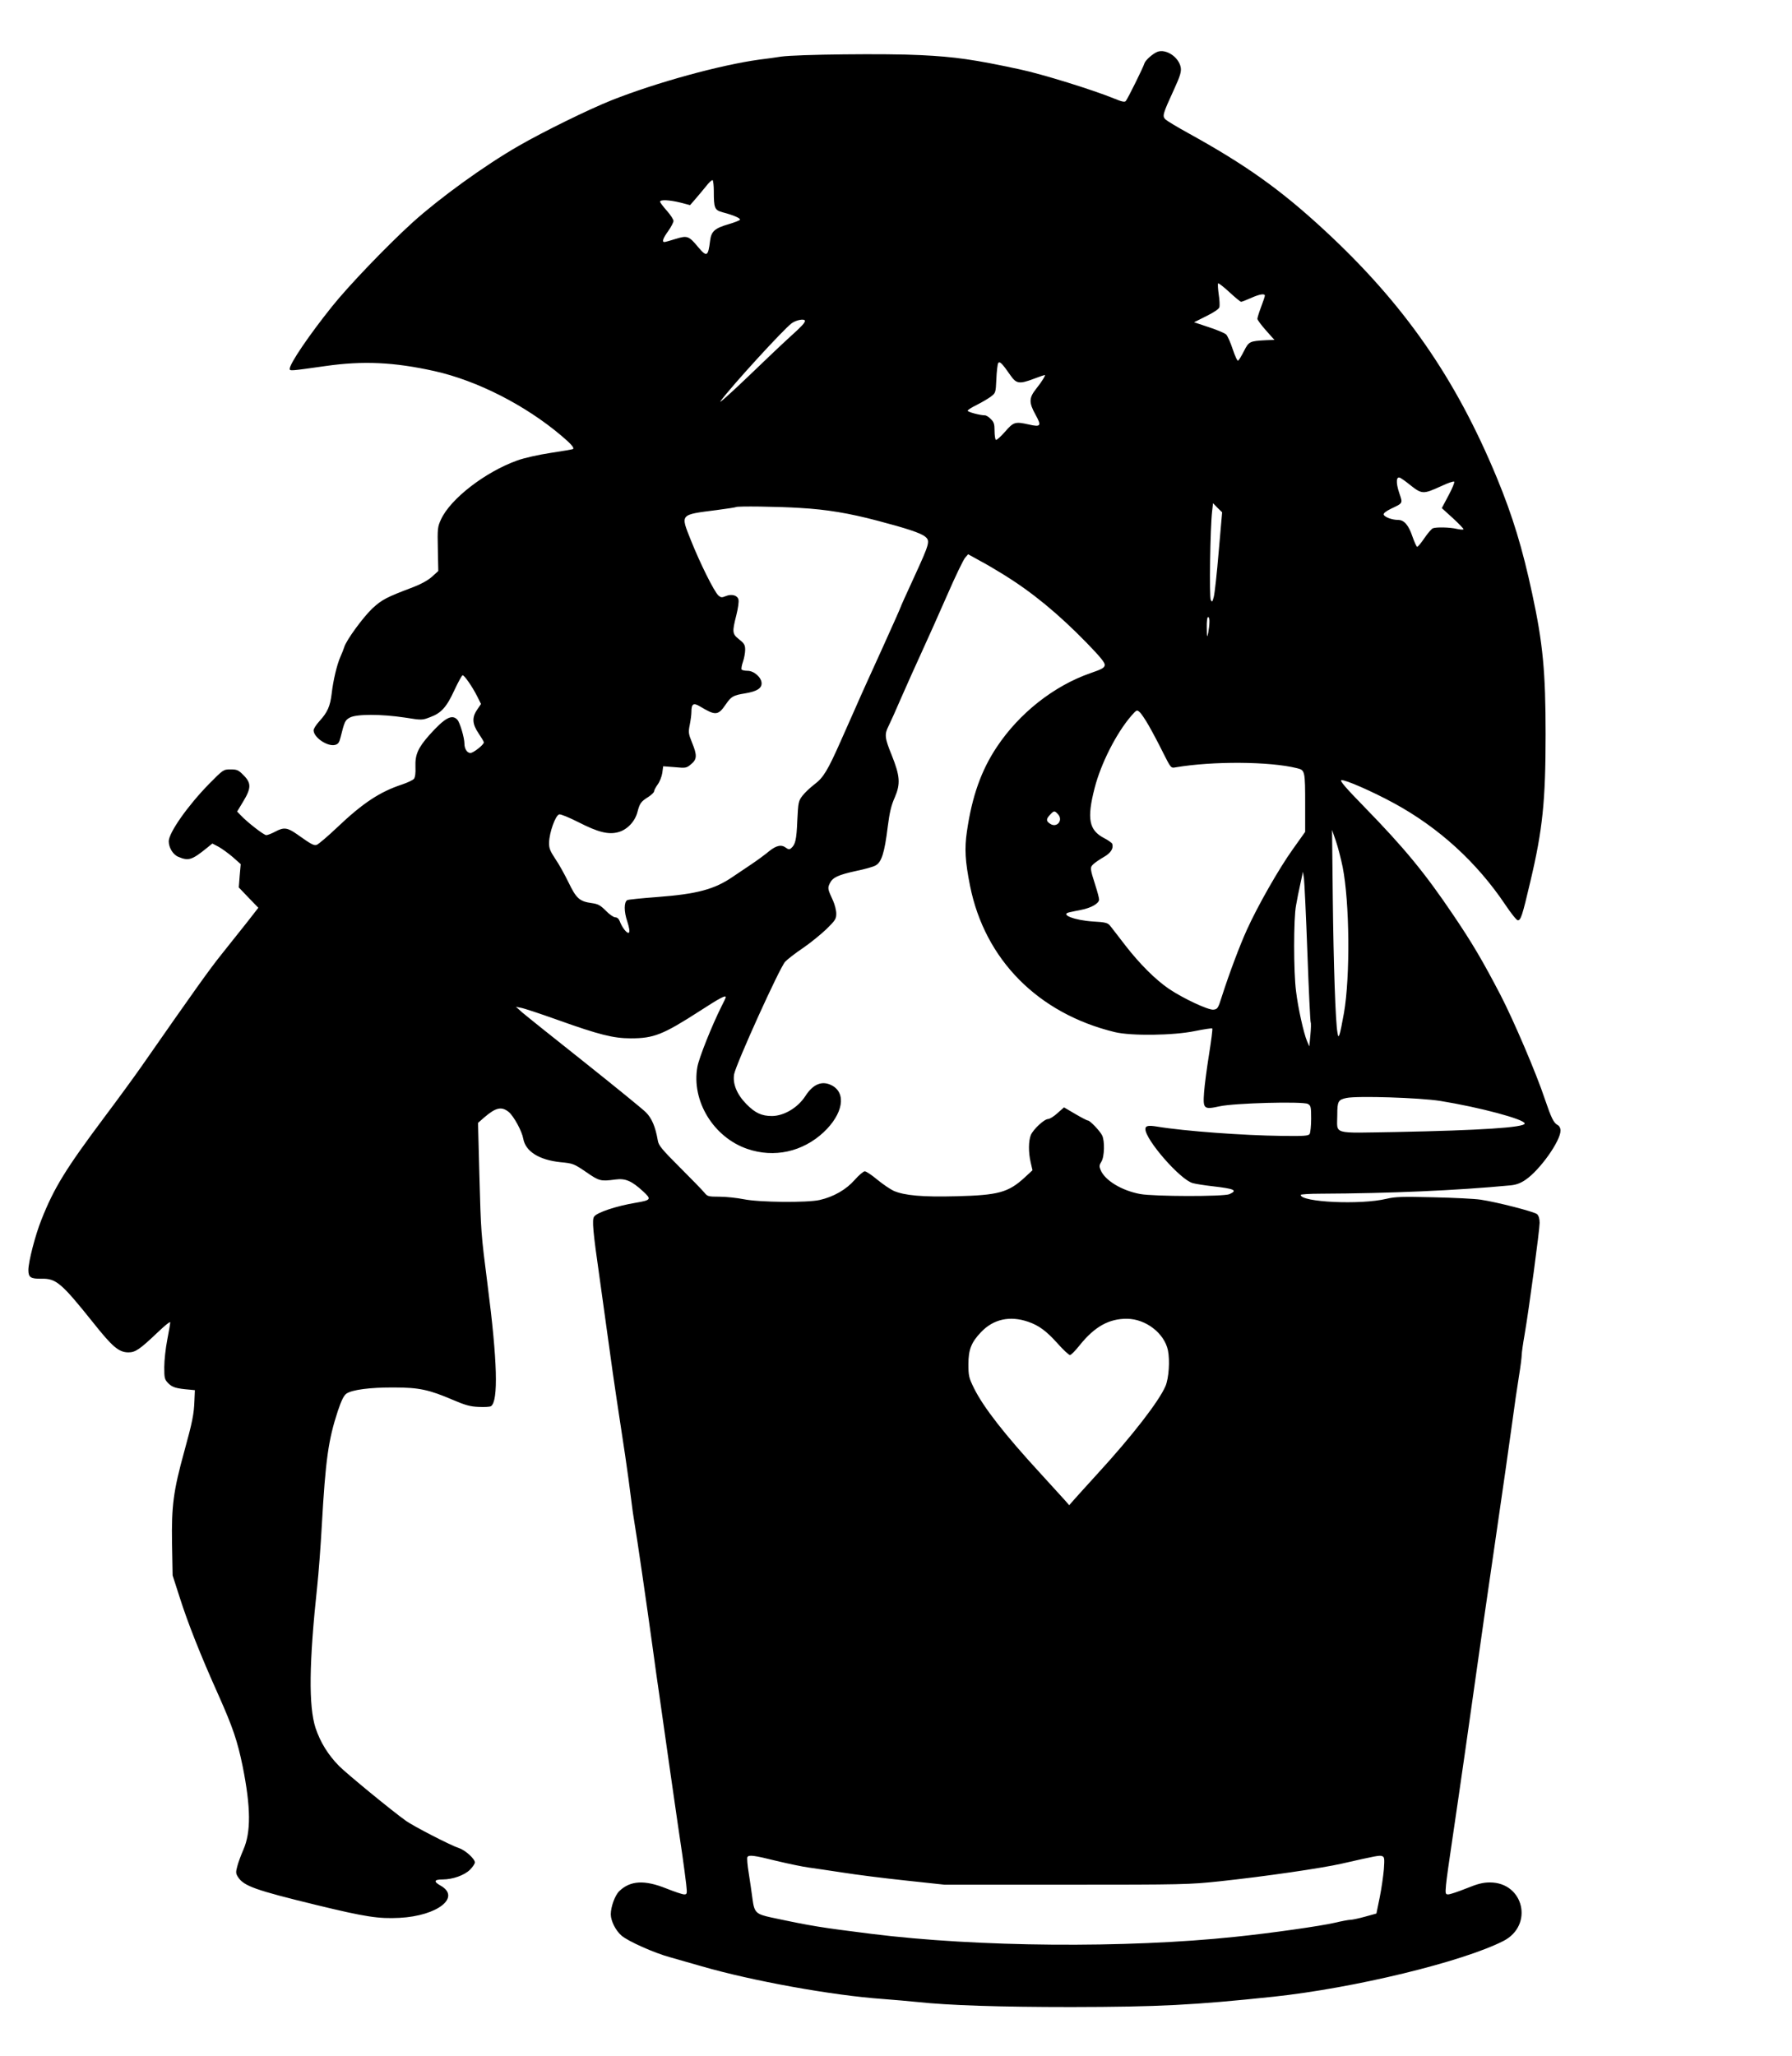
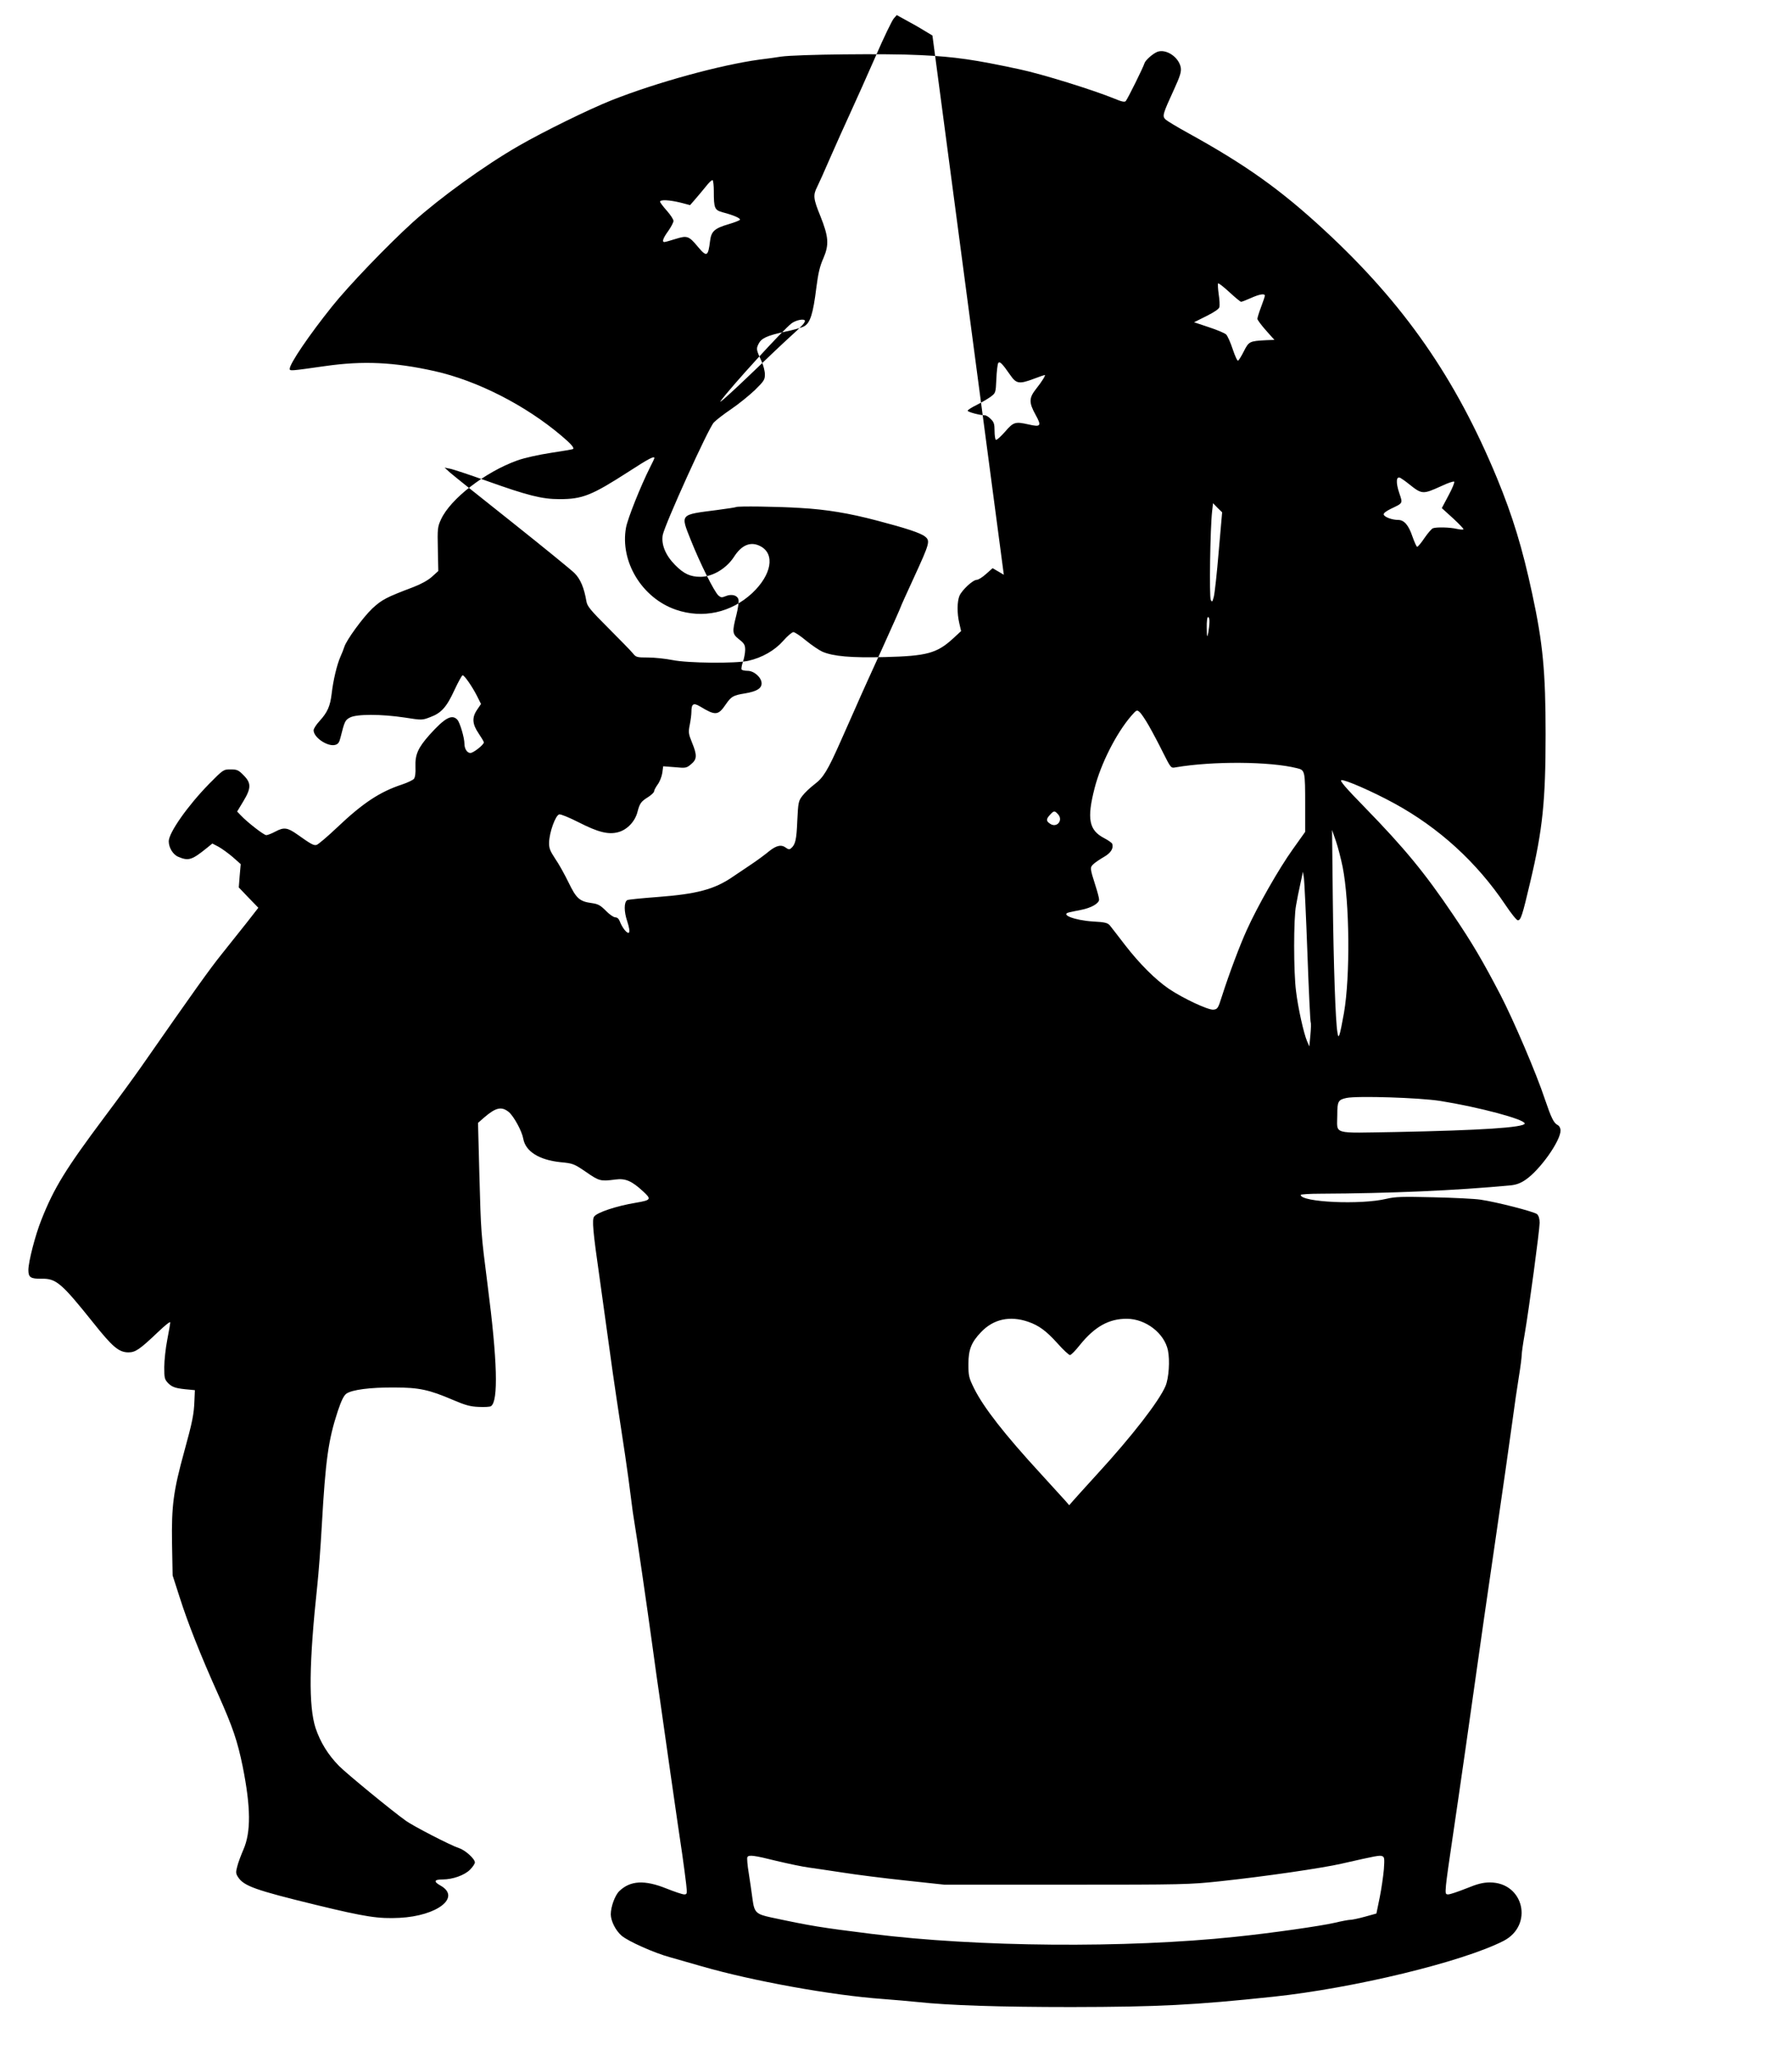
<svg xmlns="http://www.w3.org/2000/svg" version="1.0" width="900pt" height="1032pt" viewBox="0 0 1200 1376" preserveAspectRatio="xMidYMid meet">
  <g transform="translate(0,1376) scale(0.1,-0.1)" fill="#000000" stroke="none">
-     <path d="M7750 13413 c-30 -12 -79 -55 -86 -76 -8 -28 -112 -237 -125 -253 -7 -9 -27 -5 -77 16 -145 59 -483 164 -634 196 -302 65 -433 84 -663 95 -226 12 -830 5 -935 -10 -30 -5 -95 -14 -145 -20 -263 -36 -688 -153 -987 -271 -156 -62 -459 -211 -624 -306 -230 -132 -529 -349 -709 -511 -172 -156 -432 -427 -542 -565 -153 -191 -283 -382 -283 -417 0 -15 7 -14 240 19 252 36 460 26 730 -34 286 -64 608 -228 850 -433 63 -53 86 -80 78 -88 -2 -3 -69 -14 -148 -26 -85 -13 -179 -34 -226 -51 -215 -77 -448 -257 -511 -395 -23 -50 -24 -62 -21 -199 l3 -146 -43 -39 c-27 -24 -75 -50 -125 -69 -180 -68 -209 -83 -274 -143 -62 -59 -175 -213 -188 -259 -4 -13 -15 -41 -25 -63 -24 -54 -49 -160 -59 -248 -10 -84 -28 -125 -82 -184 -22 -24 -39 -51 -39 -61 0 -48 93 -111 144 -98 20 5 28 16 36 49 27 108 31 117 63 134 43 24 210 24 368 0 114 -18 116 -18 170 3 74 27 110 67 163 183 25 53 49 97 54 97 12 0 64 -75 96 -138 l27 -54 -25 -37 c-37 -53 -34 -97 9 -160 19 -28 35 -55 35 -60 0 -16 -70 -71 -90 -71 -22 0 -40 28 -40 62 0 40 -30 141 -47 160 -36 40 -84 14 -188 -102 -76 -86 -96 -131 -93 -213 2 -42 -2 -69 -10 -80 -8 -9 -44 -26 -80 -38 -148 -49 -260 -122 -434 -287 -64 -61 -126 -113 -137 -117 -20 -6 -36 3 -132 71 -64 45 -88 48 -143 19 -26 -14 -54 -25 -63 -25 -16 0 -128 87 -171 133 l-24 25 41 68 c54 89 54 123 2 175 -34 35 -44 39 -87 39 -48 0 -49 -1 -144 -97 -143 -146 -270 -327 -270 -384 0 -43 29 -90 64 -104 68 -29 91 -22 191 59 l37 30 42 -22 c23 -13 66 -44 95 -69 l53 -47 -7 -78 -6 -78 65 -68 66 -68 -78 -100 c-43 -54 -119 -149 -168 -211 -79 -98 -186 -248 -538 -753 -44 -63 -154 -214 -245 -335 -261 -349 -339 -475 -424 -690 -41 -102 -87 -281 -87 -336 0 -49 15 -59 88 -58 98 2 133 -28 346 -294 129 -162 171 -198 235 -199 48 0 76 19 199 136 45 43 82 73 82 65 0 -8 -9 -60 -20 -117 -11 -56 -20 -139 -20 -183 0 -75 2 -82 28 -109 28 -27 52 -34 147 -42 l30 -3 -3 -70 c-3 -90 -14 -144 -68 -340 -73 -265 -86 -363 -82 -615 l4 -215 47 -146 c54 -170 139 -386 260 -655 97 -218 127 -307 162 -477 55 -275 56 -440 5 -557 -16 -37 -35 -87 -41 -112 -11 -40 -10 -49 5 -72 39 -60 114 -87 525 -187 329 -80 417 -93 556 -86 255 13 414 138 275 216 -48 27 -44 41 14 41 67 0 146 28 183 65 18 18 33 40 33 49 0 24 -65 83 -107 96 -55 18 -300 144 -354 182 -93 66 -395 314 -448 367 -75 76 -126 160 -158 255 -47 146 -44 435 12 956 8 74 22 254 30 400 25 442 44 573 107 765 24 71 40 104 58 117 38 26 158 42 320 41 167 0 234 -15 395 -84 80 -34 114 -44 170 -46 39 -2 76 0 83 5 50 34 43 303 -23 812 -45 353 -44 345 -55 740 l-9 344 41 36 c79 68 117 76 166 36 34 -30 87 -127 96 -178 15 -85 106 -142 249 -157 85 -8 91 -11 172 -66 88 -61 97 -63 196 -50 67 9 109 -9 185 -79 58 -53 54 -59 -45 -76 -134 -22 -265 -66 -283 -94 -14 -21 -8 -96 37 -408 24 -172 53 -383 65 -468 11 -85 34 -243 50 -350 16 -107 41 -274 56 -370 14 -96 32 -224 39 -285 7 -60 18 -137 24 -170 14 -79 83 -553 121 -830 16 -121 37 -265 45 -320 8 -55 41 -289 74 -520 33 -231 69 -478 80 -550 10 -71 22 -160 26 -197 7 -65 6 -68 -14 -68 -11 0 -65 18 -120 40 -145 58 -240 53 -314 -18 -29 -28 -57 -105 -57 -156 1 -45 32 -107 72 -142 42 -37 221 -117 326 -145 42 -12 137 -39 210 -60 338 -98 874 -195 1213 -219 79 -6 182 -15 229 -20 214 -23 557 -34 1035 -34 585 1 820 13 1351 69 544 58 1265 233 1541 373 204 104 138 392 -90 392 -46 0 -82 -9 -158 -40 -55 -22 -109 -40 -121 -40 -19 0 -20 4 -15 63 3 34 22 170 42 302 46 309 136 937 169 1175 14 102 66 464 116 805 50 341 102 706 116 810 14 105 34 244 45 310 11 66 19 132 19 146 0 15 9 78 20 140 29 169 100 697 100 744 0 27 -6 47 -17 58 -20 17 -270 81 -378 97 -38 6 -180 13 -315 16 -209 5 -255 4 -315 -10 -173 -42 -575 -23 -575 26 0 4 60 8 133 8 460 2 906 21 1274 56 38 4 67 15 100 38 96 66 233 259 233 329 0 16 -8 31 -20 37 -26 14 -42 47 -85 173 -56 170 -210 529 -297 697 -119 228 -188 346 -316 535 -191 283 -327 448 -597 725 -124 127 -165 175 -153 178 24 5 209 -76 354 -155 299 -163 553 -394 745 -680 38 -57 75 -103 83 -103 20 0 30 30 84 260 82 346 102 538 102 985 0 418 -18 609 -90 942 -65 303 -130 517 -236 774 -277 669 -622 1165 -1154 1657 -294 272 -527 438 -915 652 -71 39 -139 80 -150 90 -23 23 -20 34 58 204 40 87 48 115 44 143 -12 70 -98 128 -157 106z m-2970 -932 c0 -115 5 -127 59 -142 73 -19 121 -40 116 -50 -3 -5 -37 -18 -74 -29 -96 -28 -118 -48 -126 -112 -13 -105 -22 -110 -79 -43 -63 76 -73 80 -151 56 -37 -12 -71 -21 -76 -21 -18 0 -9 26 26 74 19 27 35 58 35 67 0 10 -20 41 -45 69 -25 28 -45 55 -45 60 0 15 63 12 136 -6 l65 -17 34 39 c19 22 51 60 72 86 20 26 40 45 45 42 4 -3 8 -36 8 -73z m3531 -741 c5 0 34 11 65 25 58 26 94 32 94 16 0 -5 -11 -39 -25 -75 -14 -37 -25 -73 -25 -80 0 -7 26 -42 57 -77 l57 -64 -55 -2 c-111 -6 -116 -8 -149 -73 -16 -32 -34 -61 -39 -64 -5 -4 -21 31 -36 76 -15 46 -35 90 -44 99 -9 9 -61 31 -116 49 l-99 33 82 41 c54 27 85 48 88 61 2 11 1 49 -5 85 -5 36 -7 68 -4 73 2 4 36 -22 75 -58 39 -36 74 -65 79 -65z m-2921 -128 c0 -13 -21 -36 -100 -107 -41 -37 -169 -158 -284 -269 -116 -111 -197 -183 -181 -161 73 100 420 479 476 521 31 23 89 33 89 16z m1377 -365 c39 -56 59 -59 157 -22 37 14 69 25 72 25 8 0 -18 -43 -58 -93 -48 -61 -49 -91 -3 -174 41 -74 35 -83 -47 -64 -90 20 -101 17 -158 -49 -29 -33 -56 -57 -61 -54 -5 3 -9 30 -9 60 0 45 -4 59 -25 79 -13 14 -31 25 -39 25 -32 0 -116 22 -116 31 0 5 28 23 63 40 34 17 76 42 93 55 31 23 32 26 36 116 2 51 8 99 12 107 10 16 26 0 83 -82z m2668 -727 c88 -70 92 -70 218 -13 42 20 80 33 85 29 4 -4 -13 -46 -38 -92 l-45 -85 75 -68 c41 -38 73 -71 70 -74 -3 -3 -23 -2 -45 3 -46 11 -136 13 -160 4 -9 -4 -34 -33 -56 -65 -22 -33 -44 -59 -49 -59 -4 0 -18 30 -31 67 -26 78 -56 113 -97 113 -39 0 -89 18 -96 35 -3 9 13 22 47 39 84 40 81 35 57 106 -24 71 -21 116 8 101 9 -5 35 -23 57 -41z m-1274 -452 c-12 -145 -27 -281 -33 -303 -9 -34 -11 -37 -20 -21 -11 19 -4 483 9 595 l6 53 30 -31 31 -30 -23 -263z m-2801 292 c175 -10 326 -35 515 -85 191 -50 289 -82 319 -106 36 -29 33 -42 -75 -277 -49 -106 -89 -195 -89 -198 0 -3 -55 -126 -121 -272 -67 -147 -148 -325 -179 -397 -32 -71 -78 -176 -103 -232 -84 -189 -114 -239 -172 -282 -30 -23 -66 -57 -82 -78 -26 -34 -28 -43 -34 -167 -5 -127 -13 -160 -42 -184 -10 -9 -18 -8 -33 3 -31 24 -64 17 -113 -22 -25 -21 -79 -61 -121 -89 -41 -28 -96 -65 -122 -82 -123 -85 -241 -116 -504 -136 -107 -8 -198 -17 -204 -21 -22 -14 -22 -76 0 -141 14 -43 18 -70 12 -76 -11 -11 -45 31 -62 76 -6 16 -17 26 -30 26 -11 0 -40 20 -63 44 -36 36 -51 45 -93 51 -83 11 -105 31 -157 139 -26 53 -65 124 -89 158 -34 52 -42 70 -41 108 1 67 43 184 68 189 11 2 69 -22 130 -53 129 -66 199 -84 265 -66 60 16 113 72 129 136 15 57 23 69 73 100 21 14 38 30 38 37 0 7 11 28 24 46 13 17 27 52 31 77 l6 45 78 -6 c74 -7 78 -6 109 20 40 33 41 60 6 145 -24 59 -25 69 -15 119 6 30 11 68 11 85 0 55 13 64 57 38 104 -63 122 -62 173 13 37 54 50 61 130 74 77 13 110 33 110 67 0 39 -50 84 -94 84 -19 0 -37 4 -40 9 -3 5 1 28 9 51 8 23 15 60 15 80 0 33 -6 43 -40 70 -47 37 -48 49 -19 163 11 44 18 91 14 104 -7 29 -46 39 -85 23 -26 -11 -33 -10 -49 4 -29 26 -124 218 -185 371 -70 176 -76 169 174 201 69 9 127 18 129 20 8 7 273 4 431 -6z m1362 -447 c191 -118 366 -262 556 -457 92 -95 122 -132 120 -148 -2 -18 -21 -28 -94 -53 -246 -85 -478 -268 -629 -495 -104 -156 -166 -330 -200 -565 -17 -116 -12 -199 21 -365 99 -493 455 -853 968 -978 111 -27 396 -23 539 7 60 12 111 20 115 17 3 -3 -7 -82 -22 -175 -15 -94 -30 -207 -33 -253 -8 -111 -2 -116 104 -93 99 22 557 34 591 16 20 -11 22 -20 22 -99 0 -48 -5 -94 -10 -102 -8 -13 -39 -15 -187 -13 -256 3 -652 32 -833 62 -60 10 -80 6 -80 -16 0 -72 234 -340 317 -362 21 -6 81 -15 133 -21 147 -17 170 -27 113 -53 -40 -17 -505 -16 -598 1 -124 23 -236 91 -265 161 -10 24 -9 33 5 55 21 32 24 140 5 177 -16 31 -81 99 -95 99 -6 0 -44 20 -85 44 l-75 44 -44 -39 c-24 -22 -52 -39 -62 -39 -26 0 -99 -68 -116 -107 -16 -40 -17 -115 -1 -184 l12 -52 -53 -49 c-109 -100 -176 -118 -457 -125 -227 -6 -347 5 -419 36 -22 10 -71 43 -109 74 -38 32 -76 57 -85 57 -9 0 -40 -26 -68 -58 -56 -64 -141 -113 -234 -134 -84 -19 -405 -16 -508 5 -46 9 -119 17 -163 17 -75 0 -81 2 -101 27 -12 15 -86 91 -164 169 -121 121 -143 147 -148 180 -16 92 -40 149 -80 189 -22 22 -209 174 -415 338 -206 163 -393 313 -415 332 l-40 36 35 -7 c19 -3 130 -40 245 -81 277 -99 373 -123 489 -123 154 0 215 24 462 183 136 88 174 108 174 92 0 -3 -13 -32 -30 -64 -63 -126 -149 -341 -160 -402 -41 -227 107 -471 334 -549 180 -62 370 -20 511 111 130 122 155 262 55 314 -65 34 -126 9 -178 -73 -50 -76 -141 -131 -222 -132 -70 0 -113 20 -172 80 -64 65 -93 137 -82 200 14 71 305 714 342 753 15 16 68 57 117 90 50 34 120 91 158 127 61 60 67 69 67 105 0 22 -10 60 -21 85 -37 80 -38 85 -22 118 19 39 55 56 179 83 54 11 111 27 125 35 42 21 62 83 84 263 12 93 23 141 47 194 39 91 35 143 -21 283 -47 115 -49 139 -21 194 11 22 50 108 86 192 37 84 98 221 136 303 38 83 115 254 170 380 55 127 110 240 121 252 l20 23 76 -42 c42 -22 115 -65 163 -95z m1377 -315 c0 -18 -4 -51 -8 -73 -8 -36 -9 -33 -10 33 -1 42 3 72 9 72 6 0 10 -15 9 -32z m-405 -697 c24 -42 67 -123 95 -180 52 -103 52 -103 84 -97 248 42 630 40 813 -6 53 -13 54 -17 54 -248 l0 -178 -84 -118 c-91 -127 -235 -379 -307 -539 -46 -101 -117 -289 -167 -445 -25 -80 -29 -85 -57 -88 -35 -3 -202 75 -297 139 -91 62 -197 168 -293 292 -47 62 -94 121 -103 133 -15 17 -33 22 -112 26 -126 8 -227 48 -157 62 12 3 47 10 77 16 67 13 120 43 120 69 0 10 -11 52 -24 92 -38 119 -38 123 -13 146 12 11 43 32 69 47 46 26 66 57 56 88 -3 7 -27 24 -54 38 -102 53 -117 129 -64 335 42 164 145 367 245 483 36 41 38 42 56 26 11 -9 39 -51 63 -93z m-609 -591 c37 -41 -9 -95 -54 -63 -27 18 -26 31 1 60 26 28 30 28 53 3z m1906 -353 c47 -238 51 -732 9 -976 -12 -68 -25 -133 -30 -145 -7 -18 -9 -17 -14 14 -13 73 -26 452 -31 895 l-5 460 26 -75 c14 -41 34 -119 45 -173z m-236 -577 c9 -249 19 -458 22 -463 3 -5 2 -43 -2 -85 l-7 -76 -15 34 c-23 54 -61 225 -74 335 -17 128 -17 489 0 575 6 36 19 101 29 145 l17 80 7 -45 c3 -25 14 -250 23 -500z m890 -989 c261 -42 565 -123 565 -151 0 -27 -302 -46 -862 -57 -437 -7 -393 -20 -393 114 0 92 6 102 62 114 73 15 488 2 628 -20z m-2760 -1478 c72 -25 121 -61 195 -143 39 -44 78 -80 85 -80 7 0 37 30 66 67 99 123 195 177 316 176 126 -1 250 -97 274 -211 14 -68 6 -186 -16 -239 -43 -101 -223 -334 -458 -590 -74 -82 -147 -161 -161 -178 l-26 -30 -26 30 c-15 17 -89 98 -164 180 -243 264 -384 445 -447 572 -35 71 -38 84 -38 163 0 97 20 146 84 213 83 88 194 112 316 70z m-1684 -3609 c79 -19 176 -39 214 -44 39 -5 142 -21 230 -34 88 -14 277 -38 420 -53 l260 -28 815 0 c784 0 823 1 1030 23 300 32 684 88 815 118 233 53 254 57 271 50 15 -6 16 -17 11 -88 -4 -45 -16 -130 -28 -189 l-22 -107 -76 -21 c-43 -12 -87 -21 -98 -21 -12 0 -60 -9 -106 -20 -90 -21 -423 -69 -667 -94 -729 -77 -1725 -69 -2435 20 -342 43 -395 51 -672 110 -101 22 -112 33 -124 124 -5 41 -17 119 -25 172 -9 54 -13 102 -9 108 10 16 43 12 196 -26z" />
+     <path d="M7750 13413 c-30 -12 -79 -55 -86 -76 -8 -28 -112 -237 -125 -253 -7 -9 -27 -5 -77 16 -145 59 -483 164 -634 196 -302 65 -433 84 -663 95 -226 12 -830 5 -935 -10 -30 -5 -95 -14 -145 -20 -263 -36 -688 -153 -987 -271 -156 -62 -459 -211 -624 -306 -230 -132 -529 -349 -709 -511 -172 -156 -432 -427 -542 -565 -153 -191 -283 -382 -283 -417 0 -15 7 -14 240 19 252 36 460 26 730 -34 286 -64 608 -228 850 -433 63 -53 86 -80 78 -88 -2 -3 -69 -14 -148 -26 -85 -13 -179 -34 -226 -51 -215 -77 -448 -257 -511 -395 -23 -50 -24 -62 -21 -199 l3 -146 -43 -39 c-27 -24 -75 -50 -125 -69 -180 -68 -209 -83 -274 -143 -62 -59 -175 -213 -188 -259 -4 -13 -15 -41 -25 -63 -24 -54 -49 -160 -59 -248 -10 -84 -28 -125 -82 -184 -22 -24 -39 -51 -39 -61 0 -48 93 -111 144 -98 20 5 28 16 36 49 27 108 31 117 63 134 43 24 210 24 368 0 114 -18 116 -18 170 3 74 27 110 67 163 183 25 53 49 97 54 97 12 0 64 -75 96 -138 l27 -54 -25 -37 c-37 -53 -34 -97 9 -160 19 -28 35 -55 35 -60 0 -16 -70 -71 -90 -71 -22 0 -40 28 -40 62 0 40 -30 141 -47 160 -36 40 -84 14 -188 -102 -76 -86 -96 -131 -93 -213 2 -42 -2 -69 -10 -80 -8 -9 -44 -26 -80 -38 -148 -49 -260 -122 -434 -287 -64 -61 -126 -113 -137 -117 -20 -6 -36 3 -132 71 -64 45 -88 48 -143 19 -26 -14 -54 -25 -63 -25 -16 0 -128 87 -171 133 l-24 25 41 68 c54 89 54 123 2 175 -34 35 -44 39 -87 39 -48 0 -49 -1 -144 -97 -143 -146 -270 -327 -270 -384 0 -43 29 -90 64 -104 68 -29 91 -22 191 59 l37 30 42 -22 c23 -13 66 -44 95 -69 l53 -47 -7 -78 -6 -78 65 -68 66 -68 -78 -100 c-43 -54 -119 -149 -168 -211 -79 -98 -186 -248 -538 -753 -44 -63 -154 -214 -245 -335 -261 -349 -339 -475 -424 -690 -41 -102 -87 -281 -87 -336 0 -49 15 -59 88 -58 98 2 133 -28 346 -294 129 -162 171 -198 235 -199 48 0 76 19 199 136 45 43 82 73 82 65 0 -8 -9 -60 -20 -117 -11 -56 -20 -139 -20 -183 0 -75 2 -82 28 -109 28 -27 52 -34 147 -42 l30 -3 -3 -70 c-3 -90 -14 -144 -68 -340 -73 -265 -86 -363 -82 -615 l4 -215 47 -146 c54 -170 139 -386 260 -655 97 -218 127 -307 162 -477 55 -275 56 -440 5 -557 -16 -37 -35 -87 -41 -112 -11 -40 -10 -49 5 -72 39 -60 114 -87 525 -187 329 -80 417 -93 556 -86 255 13 414 138 275 216 -48 27 -44 41 14 41 67 0 146 28 183 65 18 18 33 40 33 49 0 24 -65 83 -107 96 -55 18 -300 144 -354 182 -93 66 -395 314 -448 367 -75 76 -126 160 -158 255 -47 146 -44 435 12 956 8 74 22 254 30 400 25 442 44 573 107 765 24 71 40 104 58 117 38 26 158 42 320 41 167 0 234 -15 395 -84 80 -34 114 -44 170 -46 39 -2 76 0 83 5 50 34 43 303 -23 812 -45 353 -44 345 -55 740 l-9 344 41 36 c79 68 117 76 166 36 34 -30 87 -127 96 -178 15 -85 106 -142 249 -157 85 -8 91 -11 172 -66 88 -61 97 -63 196 -50 67 9 109 -9 185 -79 58 -53 54 -59 -45 -76 -134 -22 -265 -66 -283 -94 -14 -21 -8 -96 37 -408 24 -172 53 -383 65 -468 11 -85 34 -243 50 -350 16 -107 41 -274 56 -370 14 -96 32 -224 39 -285 7 -60 18 -137 24 -170 14 -79 83 -553 121 -830 16 -121 37 -265 45 -320 8 -55 41 -289 74 -520 33 -231 69 -478 80 -550 10 -71 22 -160 26 -197 7 -65 6 -68 -14 -68 -11 0 -65 18 -120 40 -145 58 -240 53 -314 -18 -29 -28 -57 -105 -57 -156 1 -45 32 -107 72 -142 42 -37 221 -117 326 -145 42 -12 137 -39 210 -60 338 -98 874 -195 1213 -219 79 -6 182 -15 229 -20 214 -23 557 -34 1035 -34 585 1 820 13 1351 69 544 58 1265 233 1541 373 204 104 138 392 -90 392 -46 0 -82 -9 -158 -40 -55 -22 -109 -40 -121 -40 -19 0 -20 4 -15 63 3 34 22 170 42 302 46 309 136 937 169 1175 14 102 66 464 116 805 50 341 102 706 116 810 14 105 34 244 45 310 11 66 19 132 19 146 0 15 9 78 20 140 29 169 100 697 100 744 0 27 -6 47 -17 58 -20 17 -270 81 -378 97 -38 6 -180 13 -315 16 -209 5 -255 4 -315 -10 -173 -42 -575 -23 -575 26 0 4 60 8 133 8 460 2 906 21 1274 56 38 4 67 15 100 38 96 66 233 259 233 329 0 16 -8 31 -20 37 -26 14 -42 47 -85 173 -56 170 -210 529 -297 697 -119 228 -188 346 -316 535 -191 283 -327 448 -597 725 -124 127 -165 175 -153 178 24 5 209 -76 354 -155 299 -163 553 -394 745 -680 38 -57 75 -103 83 -103 20 0 30 30 84 260 82 346 102 538 102 985 0 418 -18 609 -90 942 -65 303 -130 517 -236 774 -277 669 -622 1165 -1154 1657 -294 272 -527 438 -915 652 -71 39 -139 80 -150 90 -23 23 -20 34 58 204 40 87 48 115 44 143 -12 70 -98 128 -157 106z m-2970 -932 c0 -115 5 -127 59 -142 73 -19 121 -40 116 -50 -3 -5 -37 -18 -74 -29 -96 -28 -118 -48 -126 -112 -13 -105 -22 -110 -79 -43 -63 76 -73 80 -151 56 -37 -12 -71 -21 -76 -21 -18 0 -9 26 26 74 19 27 35 58 35 67 0 10 -20 41 -45 69 -25 28 -45 55 -45 60 0 15 63 12 136 -6 l65 -17 34 39 c19 22 51 60 72 86 20 26 40 45 45 42 4 -3 8 -36 8 -73z m3531 -741 c5 0 34 11 65 25 58 26 94 32 94 16 0 -5 -11 -39 -25 -75 -14 -37 -25 -73 -25 -80 0 -7 26 -42 57 -77 l57 -64 -55 -2 c-111 -6 -116 -8 -149 -73 -16 -32 -34 -61 -39 -64 -5 -4 -21 31 -36 76 -15 46 -35 90 -44 99 -9 9 -61 31 -116 49 l-99 33 82 41 c54 27 85 48 88 61 2 11 1 49 -5 85 -5 36 -7 68 -4 73 2 4 36 -22 75 -58 39 -36 74 -65 79 -65z m-2921 -128 c0 -13 -21 -36 -100 -107 -41 -37 -169 -158 -284 -269 -116 -111 -197 -183 -181 -161 73 100 420 479 476 521 31 23 89 33 89 16z m1377 -365 c39 -56 59 -59 157 -22 37 14 69 25 72 25 8 0 -18 -43 -58 -93 -48 -61 -49 -91 -3 -174 41 -74 35 -83 -47 -64 -90 20 -101 17 -158 -49 -29 -33 -56 -57 -61 -54 -5 3 -9 30 -9 60 0 45 -4 59 -25 79 -13 14 -31 25 -39 25 -32 0 -116 22 -116 31 0 5 28 23 63 40 34 17 76 42 93 55 31 23 32 26 36 116 2 51 8 99 12 107 10 16 26 0 83 -82z m2668 -727 c88 -70 92 -70 218 -13 42 20 80 33 85 29 4 -4 -13 -46 -38 -92 l-45 -85 75 -68 c41 -38 73 -71 70 -74 -3 -3 -23 -2 -45 3 -46 11 -136 13 -160 4 -9 -4 -34 -33 -56 -65 -22 -33 -44 -59 -49 -59 -4 0 -18 30 -31 67 -26 78 -56 113 -97 113 -39 0 -89 18 -96 35 -3 9 13 22 47 39 84 40 81 35 57 106 -24 71 -21 116 8 101 9 -5 35 -23 57 -41z m-1274 -452 c-12 -145 -27 -281 -33 -303 -9 -34 -11 -37 -20 -21 -11 19 -4 483 9 595 l6 53 30 -31 31 -30 -23 -263z m-2801 292 c175 -10 326 -35 515 -85 191 -50 289 -82 319 -106 36 -29 33 -42 -75 -277 -49 -106 -89 -195 -89 -198 0 -3 -55 -126 -121 -272 -67 -147 -148 -325 -179 -397 -32 -71 -78 -176 -103 -232 -84 -189 -114 -239 -172 -282 -30 -23 -66 -57 -82 -78 -26 -34 -28 -43 -34 -167 -5 -127 -13 -160 -42 -184 -10 -9 -18 -8 -33 3 -31 24 -64 17 -113 -22 -25 -21 -79 -61 -121 -89 -41 -28 -96 -65 -122 -82 -123 -85 -241 -116 -504 -136 -107 -8 -198 -17 -204 -21 -22 -14 -22 -76 0 -141 14 -43 18 -70 12 -76 -11 -11 -45 31 -62 76 -6 16 -17 26 -30 26 -11 0 -40 20 -63 44 -36 36 -51 45 -93 51 -83 11 -105 31 -157 139 -26 53 -65 124 -89 158 -34 52 -42 70 -41 108 1 67 43 184 68 189 11 2 69 -22 130 -53 129 -66 199 -84 265 -66 60 16 113 72 129 136 15 57 23 69 73 100 21 14 38 30 38 37 0 7 11 28 24 46 13 17 27 52 31 77 l6 45 78 -6 c74 -7 78 -6 109 20 40 33 41 60 6 145 -24 59 -25 69 -15 119 6 30 11 68 11 85 0 55 13 64 57 38 104 -63 122 -62 173 13 37 54 50 61 130 74 77 13 110 33 110 67 0 39 -50 84 -94 84 -19 0 -37 4 -40 9 -3 5 1 28 9 51 8 23 15 60 15 80 0 33 -6 43 -40 70 -47 37 -48 49 -19 163 11 44 18 91 14 104 -7 29 -46 39 -85 23 -26 -11 -33 -10 -49 4 -29 26 -124 218 -185 371 -70 176 -76 169 174 201 69 9 127 18 129 20 8 7 273 4 431 -6z m1362 -447 l-75 44 -44 -39 c-24 -22 -52 -39 -62 -39 -26 0 -99 -68 -116 -107 -16 -40 -17 -115 -1 -184 l12 -52 -53 -49 c-109 -100 -176 -118 -457 -125 -227 -6 -347 5 -419 36 -22 10 -71 43 -109 74 -38 32 -76 57 -85 57 -9 0 -40 -26 -68 -58 -56 -64 -141 -113 -234 -134 -84 -19 -405 -16 -508 5 -46 9 -119 17 -163 17 -75 0 -81 2 -101 27 -12 15 -86 91 -164 169 -121 121 -143 147 -148 180 -16 92 -40 149 -80 189 -22 22 -209 174 -415 338 -206 163 -393 313 -415 332 l-40 36 35 -7 c19 -3 130 -40 245 -81 277 -99 373 -123 489 -123 154 0 215 24 462 183 136 88 174 108 174 92 0 -3 -13 -32 -30 -64 -63 -126 -149 -341 -160 -402 -41 -227 107 -471 334 -549 180 -62 370 -20 511 111 130 122 155 262 55 314 -65 34 -126 9 -178 -73 -50 -76 -141 -131 -222 -132 -70 0 -113 20 -172 80 -64 65 -93 137 -82 200 14 71 305 714 342 753 15 16 68 57 117 90 50 34 120 91 158 127 61 60 67 69 67 105 0 22 -10 60 -21 85 -37 80 -38 85 -22 118 19 39 55 56 179 83 54 11 111 27 125 35 42 21 62 83 84 263 12 93 23 141 47 194 39 91 35 143 -21 283 -47 115 -49 139 -21 194 11 22 50 108 86 192 37 84 98 221 136 303 38 83 115 254 170 380 55 127 110 240 121 252 l20 23 76 -42 c42 -22 115 -65 163 -95z m1377 -315 c0 -18 -4 -51 -8 -73 -8 -36 -9 -33 -10 33 -1 42 3 72 9 72 6 0 10 -15 9 -32z m-405 -697 c24 -42 67 -123 95 -180 52 -103 52 -103 84 -97 248 42 630 40 813 -6 53 -13 54 -17 54 -248 l0 -178 -84 -118 c-91 -127 -235 -379 -307 -539 -46 -101 -117 -289 -167 -445 -25 -80 -29 -85 -57 -88 -35 -3 -202 75 -297 139 -91 62 -197 168 -293 292 -47 62 -94 121 -103 133 -15 17 -33 22 -112 26 -126 8 -227 48 -157 62 12 3 47 10 77 16 67 13 120 43 120 69 0 10 -11 52 -24 92 -38 119 -38 123 -13 146 12 11 43 32 69 47 46 26 66 57 56 88 -3 7 -27 24 -54 38 -102 53 -117 129 -64 335 42 164 145 367 245 483 36 41 38 42 56 26 11 -9 39 -51 63 -93z m-609 -591 c37 -41 -9 -95 -54 -63 -27 18 -26 31 1 60 26 28 30 28 53 3z m1906 -353 c47 -238 51 -732 9 -976 -12 -68 -25 -133 -30 -145 -7 -18 -9 -17 -14 14 -13 73 -26 452 -31 895 l-5 460 26 -75 c14 -41 34 -119 45 -173z m-236 -577 c9 -249 19 -458 22 -463 3 -5 2 -43 -2 -85 l-7 -76 -15 34 c-23 54 -61 225 -74 335 -17 128 -17 489 0 575 6 36 19 101 29 145 l17 80 7 -45 c3 -25 14 -250 23 -500z m890 -989 c261 -42 565 -123 565 -151 0 -27 -302 -46 -862 -57 -437 -7 -393 -20 -393 114 0 92 6 102 62 114 73 15 488 2 628 -20z m-2760 -1478 c72 -25 121 -61 195 -143 39 -44 78 -80 85 -80 7 0 37 30 66 67 99 123 195 177 316 176 126 -1 250 -97 274 -211 14 -68 6 -186 -16 -239 -43 -101 -223 -334 -458 -590 -74 -82 -147 -161 -161 -178 l-26 -30 -26 30 c-15 17 -89 98 -164 180 -243 264 -384 445 -447 572 -35 71 -38 84 -38 163 0 97 20 146 84 213 83 88 194 112 316 70z m-1684 -3609 c79 -19 176 -39 214 -44 39 -5 142 -21 230 -34 88 -14 277 -38 420 -53 l260 -28 815 0 c784 0 823 1 1030 23 300 32 684 88 815 118 233 53 254 57 271 50 15 -6 16 -17 11 -88 -4 -45 -16 -130 -28 -189 l-22 -107 -76 -21 c-43 -12 -87 -21 -98 -21 -12 0 -60 -9 -106 -20 -90 -21 -423 -69 -667 -94 -729 -77 -1725 -69 -2435 20 -342 43 -395 51 -672 110 -101 22 -112 33 -124 124 -5 41 -17 119 -25 172 -9 54 -13 102 -9 108 10 16 43 12 196 -26z" />
  </g>
</svg>